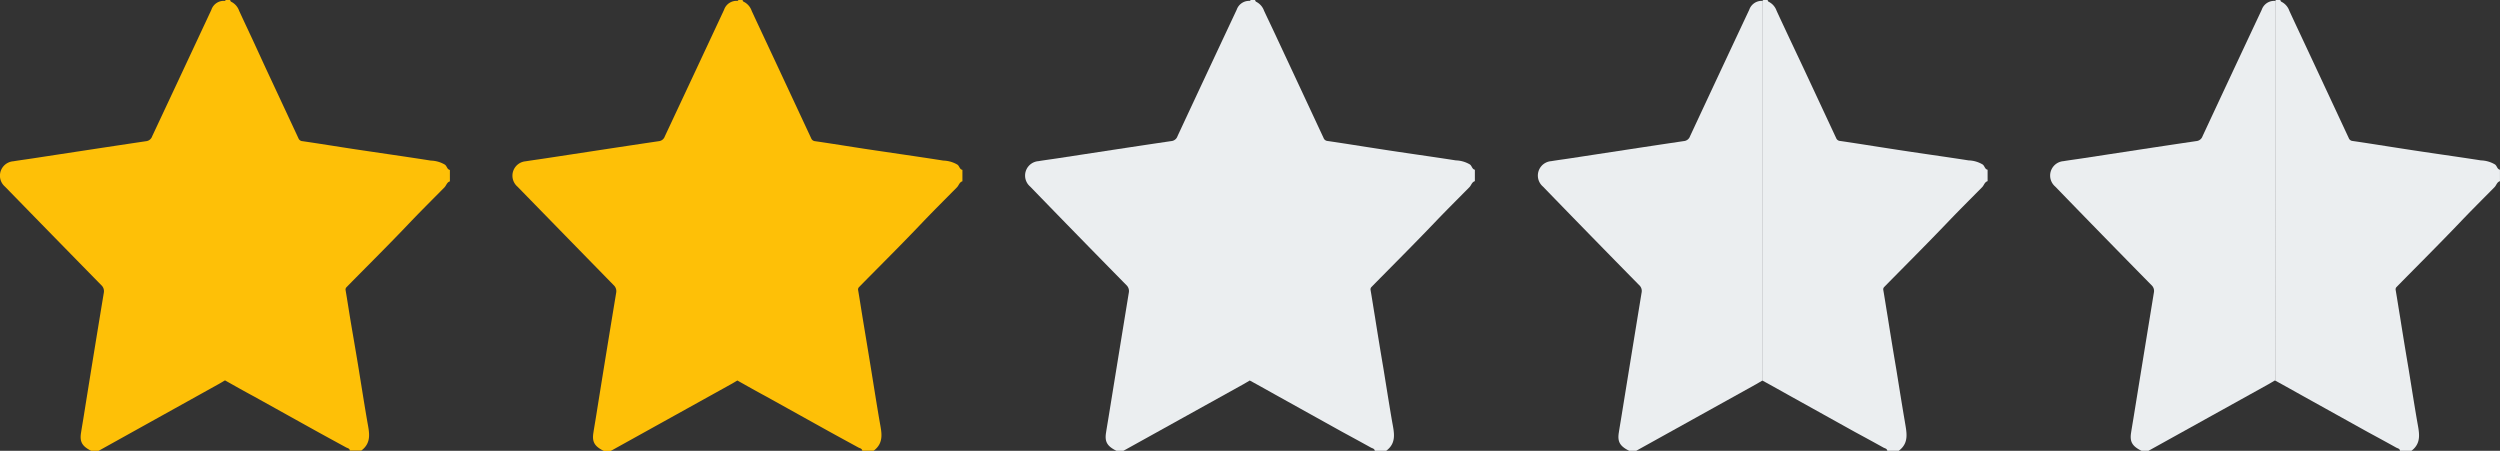
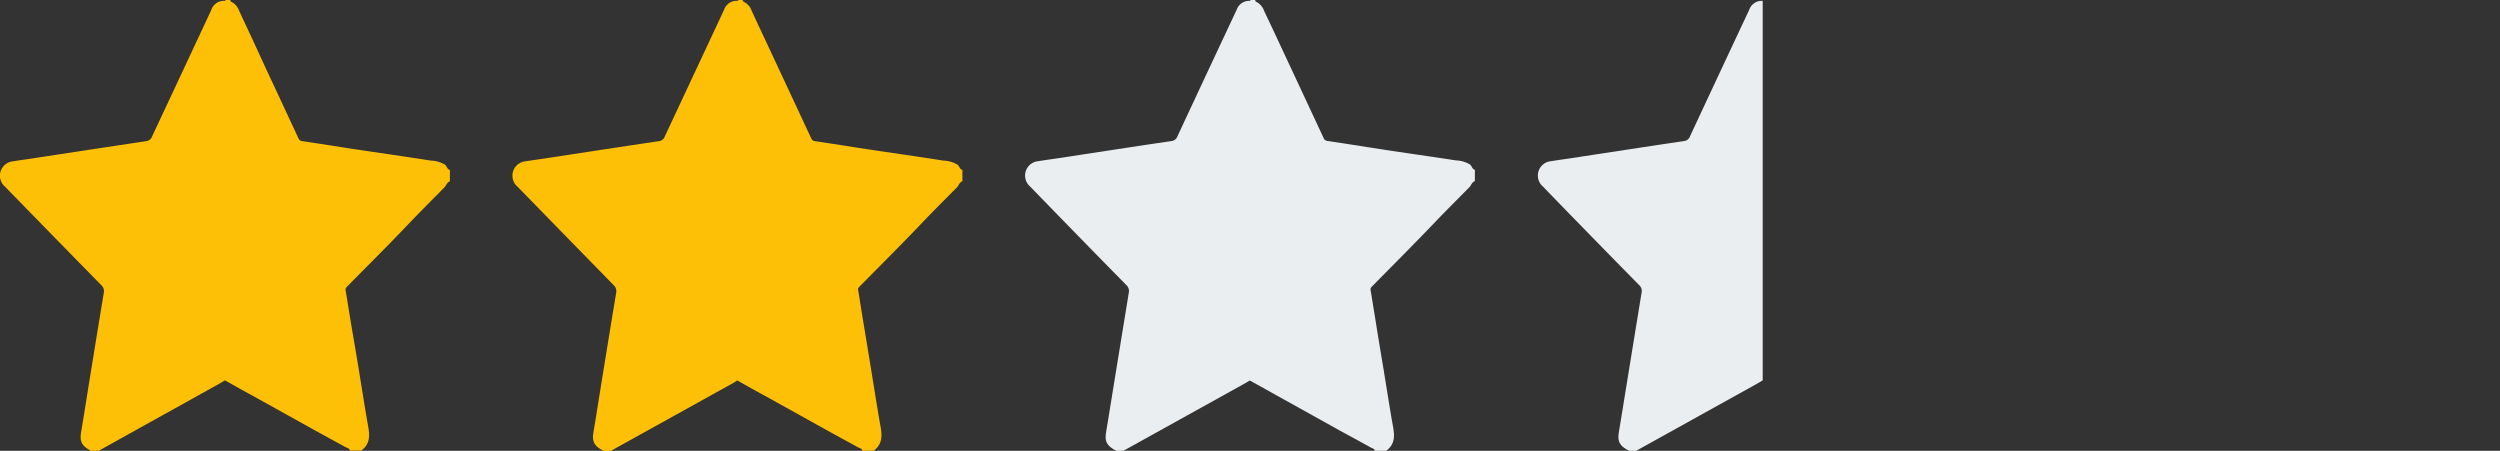
<svg xmlns="http://www.w3.org/2000/svg" viewBox="0 0 612.7 110.48">
  <rect x="0" y="0" width="612.7" height="110.48" fill="#333333" stroke="none" />
  <defs>
    <style>.cls-1{fill:#ebeef0;}.cls-2{fill:#fec007;}</style>
  </defs>
  <title>Asset 8</title>
  <g id="Layer_2" data-name="Layer 2">
    <g id="Layer_1-2" data-name="Layer 1">
      <path class="cls-1" d="M339.73,110.48h-2.8c-.07-.55-.58-.59-.93-.78-2.32-1.29-4.64-2.55-7-3.83l-15.47-8.6c-2.41-1.34-4.81-2.7-7.21-4,0-.46,0-.93,0-1.4V.22l.22-.22h1.07a.54.54,0,0,0,.36.49,3.94,3.94,0,0,1,1.83,2.16C310.9,5,312,7.27,313.06,9.57l3.33,7.12q4,8.56,8,17.14a1.12,1.12,0,0,0,.95.72c4.12.6,8.23,1.27,12.35,1.9,6.37,1,12.75,1.87,19.12,2.86a7.13,7.13,0,0,1,3.44,1c.51.37.51,1.15,1.21,1.29v2.8c-.74.22-.87,1-1.33,1.47-2.85,2.89-5.73,5.74-8.53,8.68-5,5.23-10.09,10.31-15.15,15.45l-.3.31a.81.81,0,0,0-.25.77c.38,2.22.72,4.44,1.09,6.66q1,6.34,2.08,12.69c.69,4.26,1.36,8.53,2.09,12.78C341.63,105.88,342.39,108.51,339.73,110.48Z" />
      <path class="cls-1" d="M306.35.22v91.6c0,.47,0,.94,0,1.4-.49.29-1,.59-1.48.87l-29.54,16.39h-1.72c-2.25-1.12-2.89-2.2-2.55-4.39.22-1.45.48-2.9.71-4.36q2.43-15,4.88-30a2,2,0,0,0-.62-1.88q-11.81-12-23.56-24.13a3.54,3.54,0,0,1,2-6.22c1.52-.25,3.05-.45,4.57-.68,9.32-1.42,18.63-2.86,28-4.24a1.76,1.76,0,0,0,1.54-1.2q7.23-15.51,14.51-31A3.22,3.22,0,0,1,306.35.22Z" />
-       <path class="cls-1" d="M465.34,110.48h-2.8c-.07-.55-.58-.59-.93-.78-2.31-1.29-4.64-2.55-7-3.83l-15.47-8.6c-2.41-1.34-4.81-2.7-7.21-4,0-.46,0-.93,0-1.4V.22l.22-.22h1.07a.54.54,0,0,0,.36.49,3.9,3.9,0,0,1,1.83,2.16c1.07,2.32,2.15,4.62,3.23,6.92L442,16.69q4,8.56,8,17.14a1.12,1.12,0,0,0,1,.72c4.12.6,8.23,1.27,12.35,1.9,6.37,1,12.75,1.87,19.12,2.86a7.13,7.13,0,0,1,3.44,1c.51.37.51,1.15,1.21,1.29v2.8c-.74.22-.87,1-1.33,1.47-2.85,2.89-5.73,5.74-8.53,8.68-5,5.23-10.09,10.31-15.15,15.45l-.3.31a.81.81,0,0,0-.25.77c.38,2.22.72,4.44,1.09,6.66q1,6.34,2.08,12.69c.69,4.26,1.36,8.53,2.09,12.78C467.24,105.88,468,108.51,465.34,110.48Z" />
      <path class="cls-1" d="M432,.22v91.6c0,.47,0,.94,0,1.4-.49.29-1,.59-1.48.87L401,110.48h-1.72c-2.25-1.12-2.89-2.2-2.55-4.39.22-1.45.48-2.9.71-4.36q2.43-15,4.88-30a1.93,1.93,0,0,0-.62-1.88q-11.81-12-23.56-24.13a3.54,3.54,0,0,1,2-6.22c1.52-.25,3.05-.45,4.57-.68,9.32-1.42,18.63-2.86,27.95-4.24a1.76,1.76,0,0,0,1.54-1.2q7.23-15.51,14.51-31A3.22,3.22,0,0,1,432,.22Z" />
-       <path class="cls-1" d="M591,110.48h-2.8c-.07-.55-.58-.59-.93-.78-2.31-1.29-4.64-2.55-7-3.83l-15.47-8.6c-2.41-1.34-4.81-2.7-7.21-4,0-.46,0-.93,0-1.4V.22l.22-.22h1.07a.54.54,0,0,0,.36.49,3.9,3.9,0,0,1,1.83,2.16c1.07,2.32,2.15,4.62,3.23,6.92l3.33,7.12q4,8.56,8,17.14a1.1,1.1,0,0,0,.94.72c4.12.6,8.23,1.27,12.35,1.9,6.37,1,12.75,1.87,19.12,2.86a7.13,7.13,0,0,1,3.44,1c.51.37.51,1.15,1.21,1.29v2.8c-.74.22-.87,1-1.33,1.47-2.85,2.89-5.73,5.74-8.52,8.68-5,5.23-10.1,10.31-15.16,15.45l-.3.31a.81.81,0,0,0-.25.77c.38,2.22.72,4.44,1.09,6.66q1,6.34,2.08,12.69c.69,4.26,1.36,8.53,2.09,12.78C592.85,105.88,593.61,108.51,591,110.48Z" />
-       <path class="cls-1" d="M557.57.22v91.6c0,.47,0,.94,0,1.4-.49.29-1,.59-1.48.87l-29.54,16.39h-1.72c-2.25-1.12-2.89-2.2-2.55-4.39.22-1.45.48-2.9.71-4.36q2.43-15,4.88-30a1.93,1.93,0,0,0-.62-1.88q-11.81-12-23.56-24.13a3.54,3.54,0,0,1,2-6.22c1.52-.25,3.05-.45,4.57-.68,9.32-1.42,18.63-2.86,28-4.24a1.76,1.76,0,0,0,1.54-1.2q7.23-15.51,14.51-31A3.22,3.22,0,0,1,557.57.22Z" />
      <path class="cls-2" d="M109.05,40.36a7.13,7.13,0,0,0-3.44-1c-6.37-1-12.75-1.9-19.12-2.86-4.12-.63-8.23-1.3-12.35-1.9a1.12,1.12,0,0,1-1-.72q-4-8.58-8-17.14L61.84,9.57c-1.08-2.3-2.16-4.6-3.23-6.92A3.94,3.94,0,0,0,56.78.49.54.54,0,0,1,56.42,0H55.34l-.21.22A3.21,3.21,0,0,0,51.8,2.41q-7.24,15.5-14.51,31a1.77,1.77,0,0,1-1.54,1.2C26.43,36,17.11,37.43,7.8,38.85c-1.52.23-3,.43-4.57.68a3.54,3.54,0,0,0-2,6.22Q13,57.83,24.82,69.88a2,2,0,0,1,.62,1.88q-2.48,15-4.88,30c-.23,1.46-.49,2.91-.71,4.36-.34,2.19.3,3.27,2.54,4.39h1.73L53.66,94.09c.5-.28,1-.58,1.48-.87h0c2.4,1.35,4.8,2.71,7.21,4l15.47,8.6c2.32,1.28,4.64,2.54,7,3.83.35.19.86.23.93.78h2.8c2.66-2,1.9-4.6,1.45-7.22-.73-4.25-1.4-8.52-2.09-12.78S86.48,82,85.78,77.79c-.36-2.22-.7-4.44-1.08-6.66a.81.81,0,0,1,.25-.77l.3-.31c5.06-5.14,10.19-10.22,15.15-15.45,2.8-2.94,5.68-5.79,8.53-8.68.46-.47.59-1.25,1.33-1.47v-2.8C109.56,41.51,109.55,40.73,109.05,40.36Z" />
      <path class="cls-2" d="M234.66,40.36a7.13,7.13,0,0,0-3.44-1c-6.37-1-12.75-1.9-19.12-2.86-4.12-.63-8.23-1.3-12.35-1.9a1.12,1.12,0,0,1-.95-.72q-4-8.58-8-17.14l-3.33-7.12c-1.08-2.3-2.16-4.6-3.23-6.92A3.94,3.94,0,0,0,182.39.49.54.54,0,0,1,182,0H181l-.22.22a3.22,3.22,0,0,0-3.33,2.19q-7.24,15.5-14.51,31a1.76,1.76,0,0,1-1.54,1.2c-9.32,1.38-18.64,2.82-28,4.24-1.52.23-3,.43-4.57.68a3.54,3.54,0,0,0-2,6.22q11.77,12.07,23.56,24.13a2,2,0,0,1,.62,1.88q-2.48,15-4.88,30c-.23,1.46-.49,2.91-.71,4.36-.34,2.19.3,3.27,2.55,4.39h1.72l29.54-16.39c.5-.28,1-.58,1.48-.87h0c2.4,1.35,4.8,2.71,7.21,4l15.47,8.6c2.32,1.28,4.64,2.54,7,3.83.35.19.86.23.93.78h2.8c2.66-2,1.9-4.6,1.45-7.22-.73-4.25-1.4-8.52-2.09-12.78s-1.39-8.46-2.09-12.69c-.36-2.22-.7-4.44-1.08-6.66a.81.81,0,0,1,.25-.77l.3-.31c5.06-5.14,10.19-10.22,15.15-15.45,2.8-2.94,5.68-5.79,8.53-8.68.46-.47.59-1.25,1.33-1.47v-2.8C235.17,41.51,235.16,40.73,234.66,40.36Z" />
    </g>
  </g>
</svg>